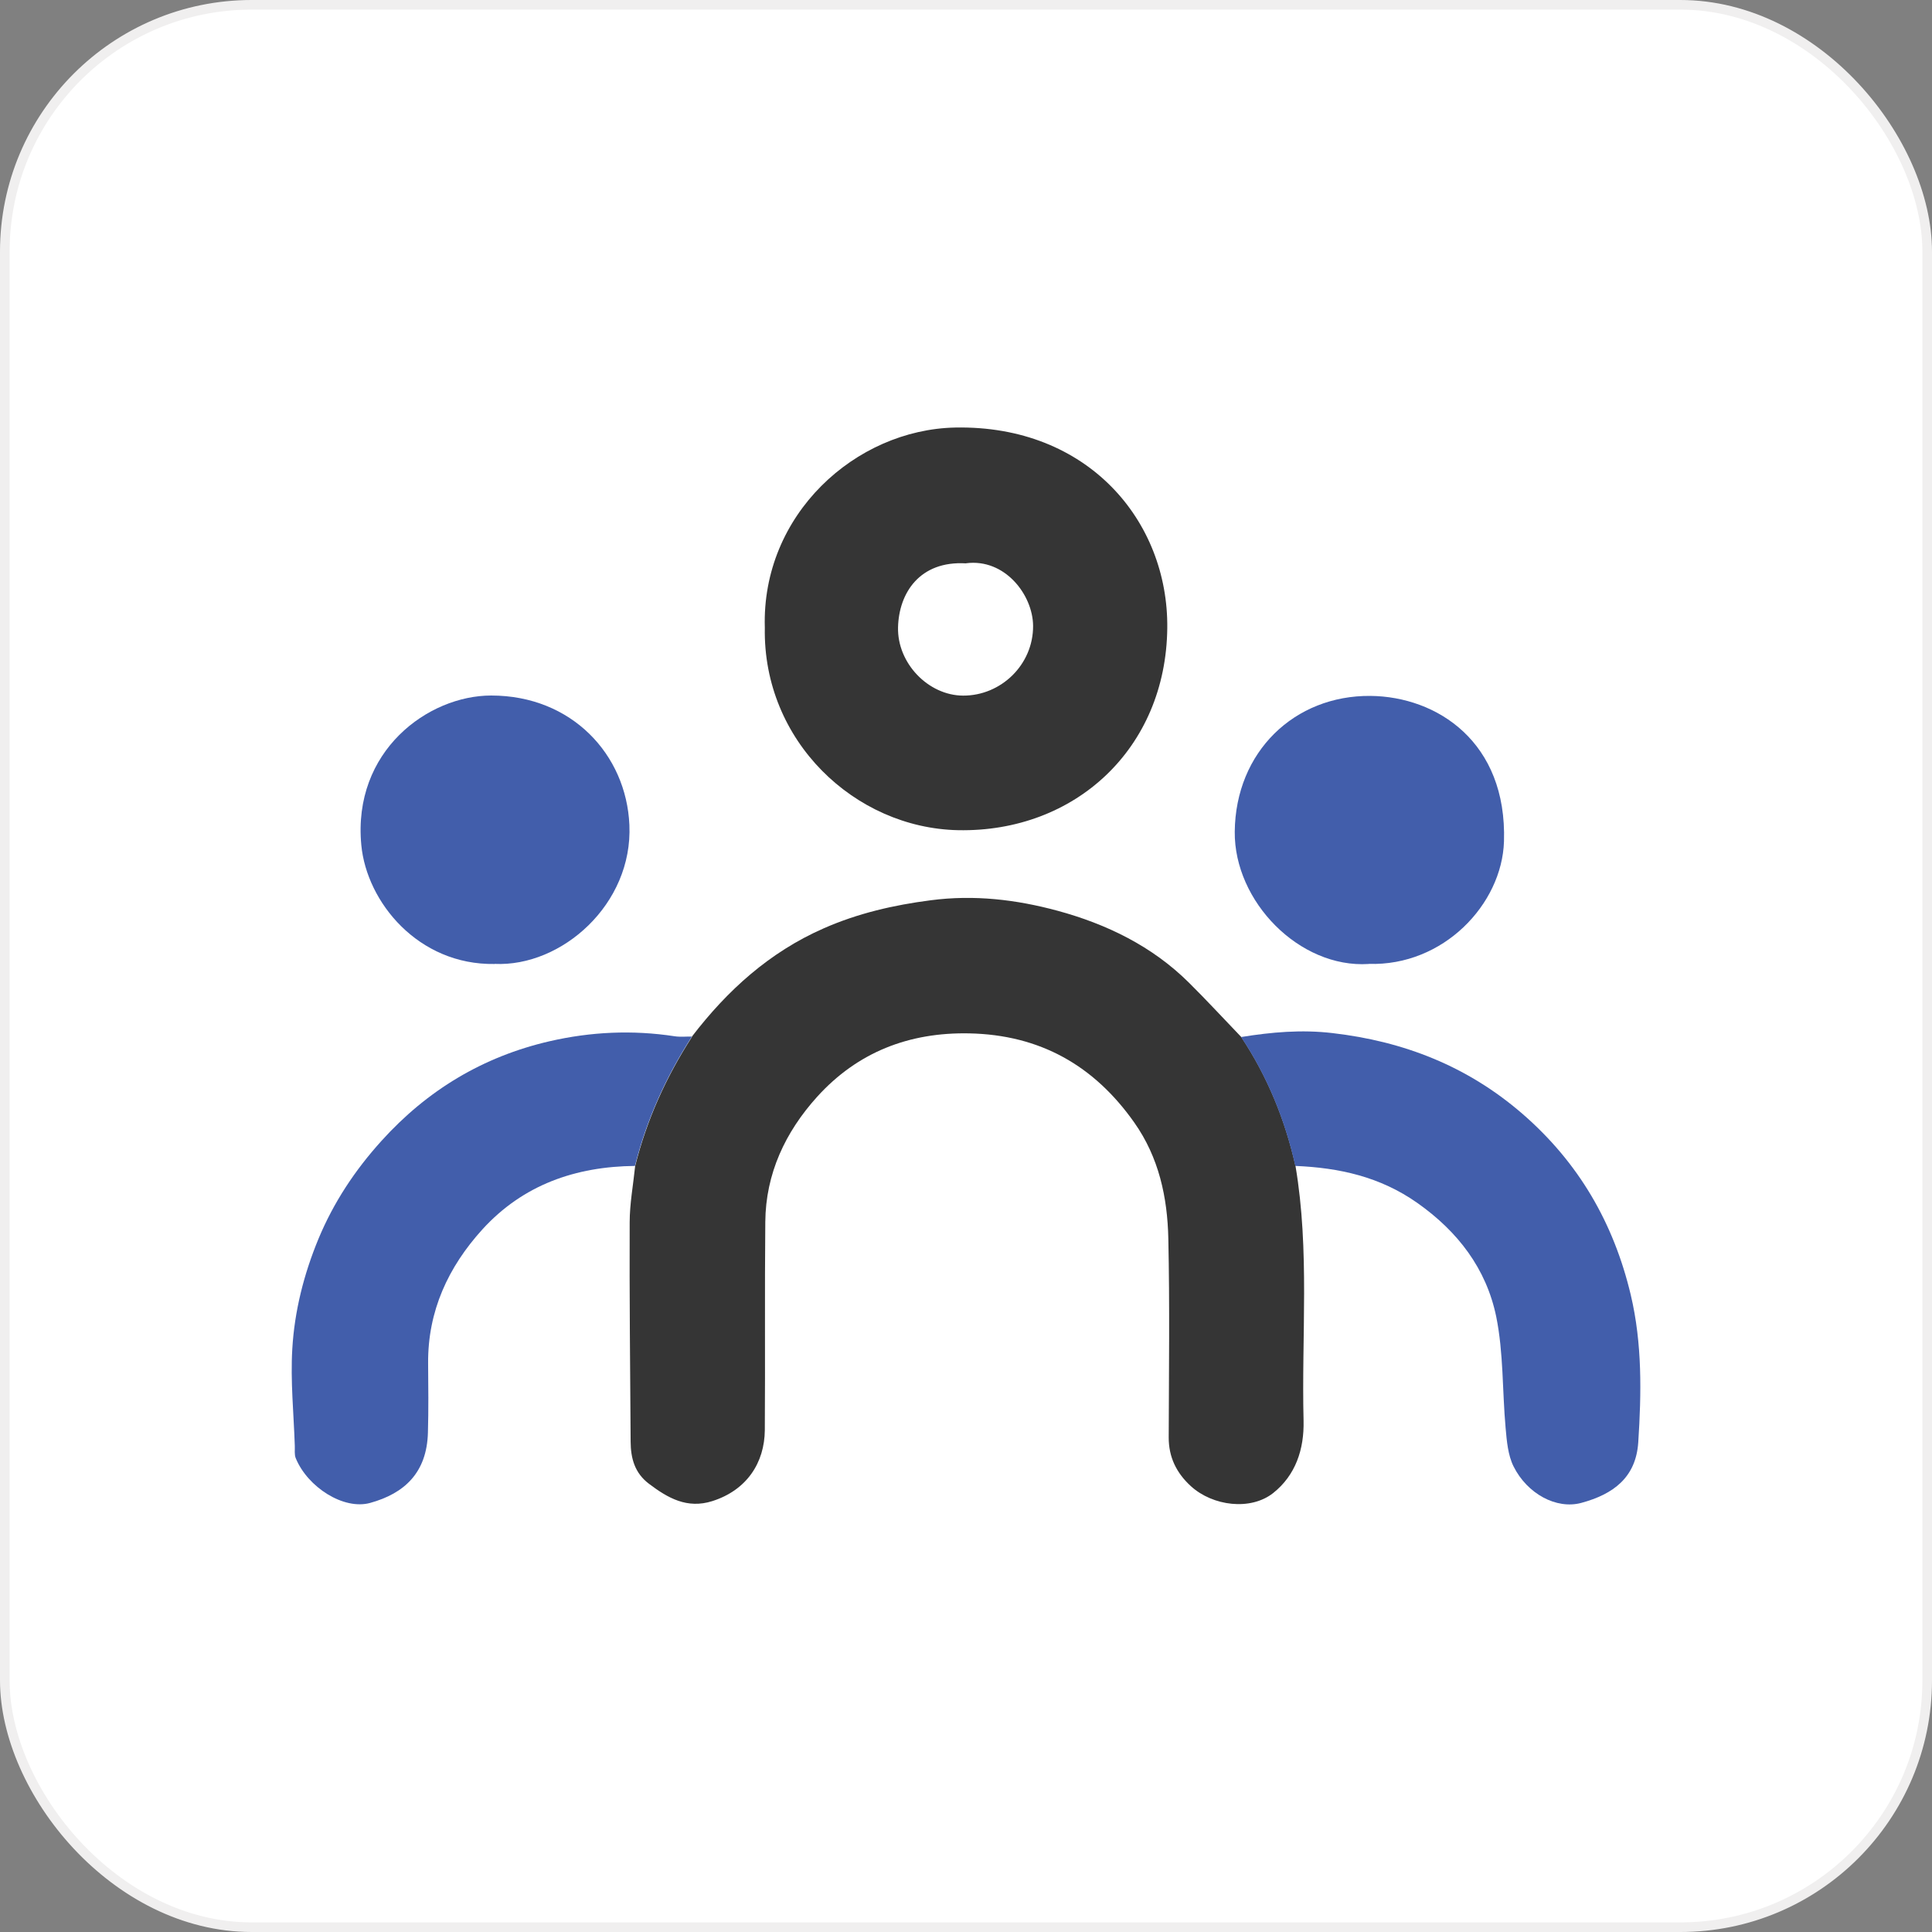
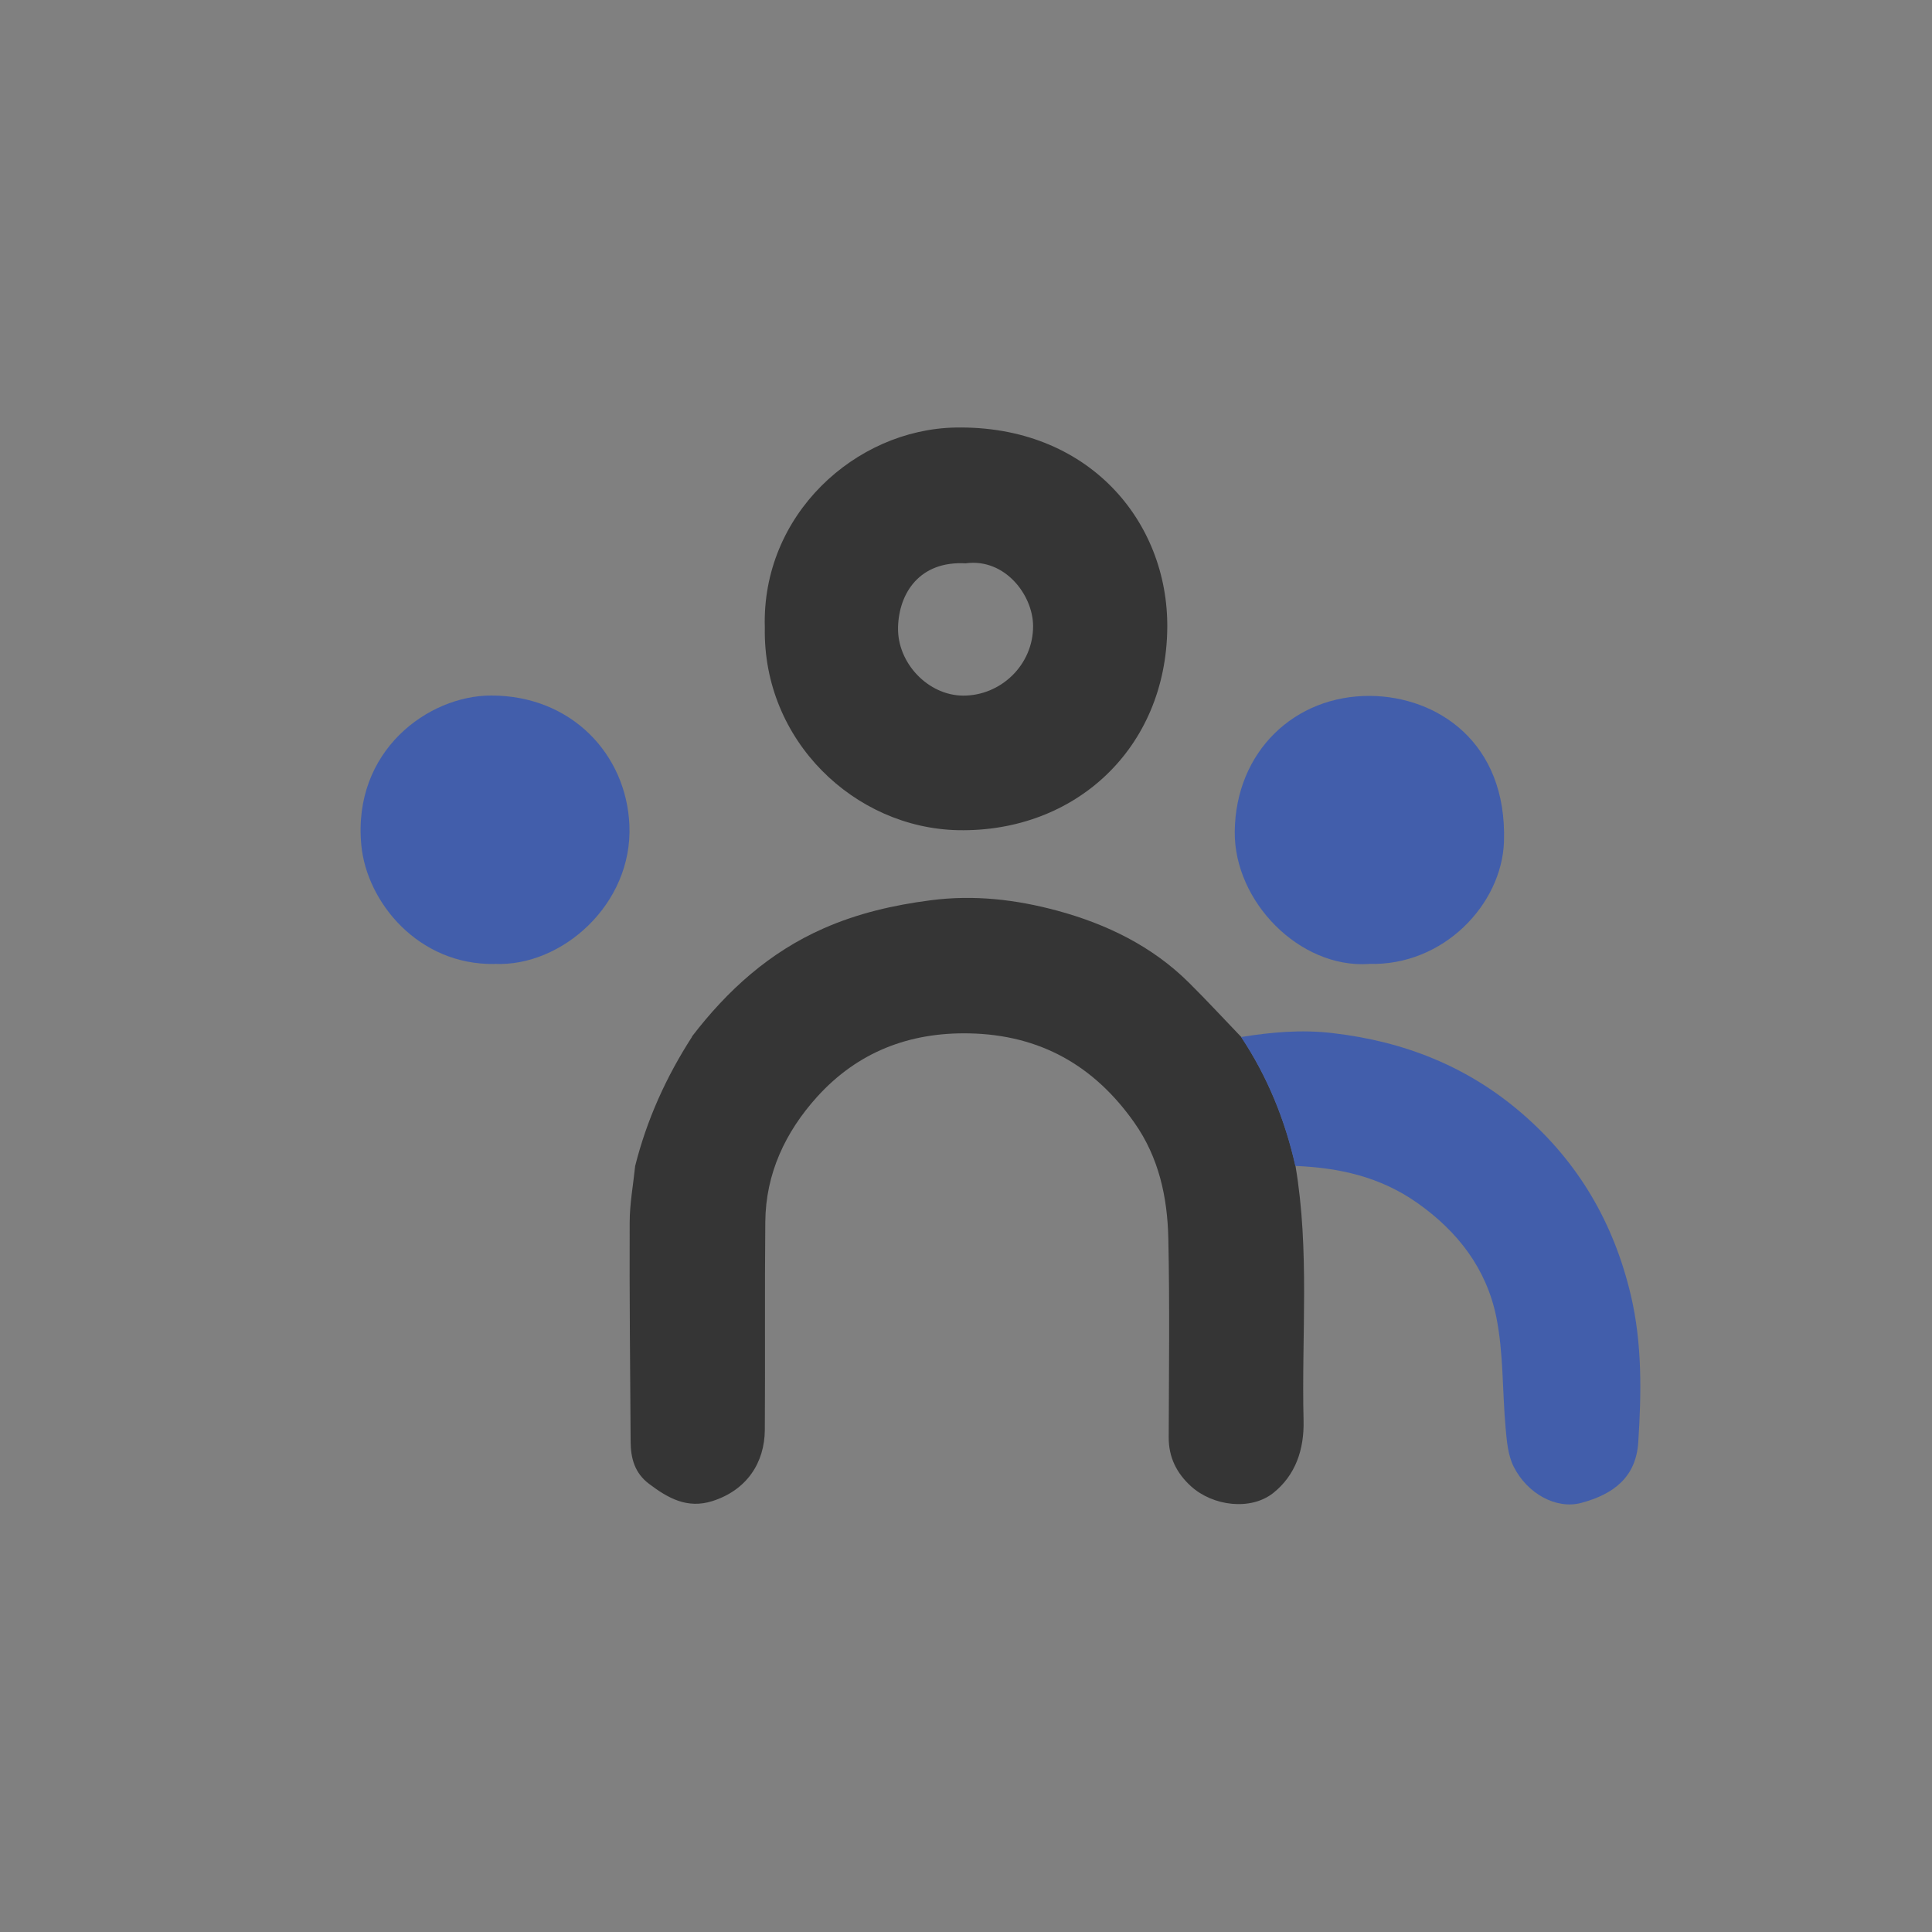
<svg xmlns="http://www.w3.org/2000/svg" id="Layer_2" data-name="Layer 2" viewBox="0 0 201 201" width="32" height="32">
  <rect x="0" y="0" width="201" height="201" fill="#808080" stroke="none" />
  <g id="Layer_1-2" data-name="Layer 1">
-     <rect fill="#fff" stroke="#f0efef" stroke-miterlimit="10" x="0.5" y="0.5" width="200" height="200" rx="25.68" ry="25.68" />
    <g>
      <path fill="#353535" d="m71.98,107.85c3.69-4.82,8.08-8.79,13.7-11.26,3.56-1.57,7.28-2.43,11.16-2.93,4.52-.59,8.89-.07,13.18,1.09,5.11,1.39,9.84,3.68,13.67,7.48,1.86,1.84,3.63,3.77,5.45,5.66,2.73,4.11,4.56,8.6,5.64,13.41,1.49,8.8.62,17.67.84,26.51.07,2.97-.83,5.67-3.16,7.52-2.35,1.86-6.29,1.36-8.56-.71-1.49-1.36-2.32-3.01-2.31-5.09.02-6.89.11-13.79-.04-20.67-.09-4.29-.98-8.44-3.54-12.07-4.19-5.95-9.83-9.13-17.16-9.28-6.27-.13-11.63,1.95-15.84,6.6-3.31,3.67-5.35,7.99-5.39,13.02-.07,7.22,0,14.44-.05,21.66-.03,3.37-1.85,6.23-5.46,7.38-2.62.83-4.62-.31-6.59-1.8-1.49-1.12-1.9-2.66-1.91-4.38-.05-7.6-.13-15.2-.1-22.8,0-1.96.37-3.92.57-5.88,1.21-4.82,3.23-9.28,5.92-13.45Z" />
      <path fill="#353535" d="m79.57,65.31c-.36-11.76,9.42-20.62,19.81-20.83,13.81-.27,22.18,9.74,22.06,20.86-.13,12.54-9.6,21.27-21.76,21.03-10.76-.22-20.33-9.3-20.11-21.07Zm20.94-6.7c-4.85-.29-6.99,3.11-7.08,6.64-.1,3.74,3.14,7.1,6.76,7.12,3.95.02,7.32-3.22,7.29-7.27-.03-3.22-2.94-7.02-6.97-6.5Z" />
      <path fill="#425eab" d="m134.76,121.3c-1.08-4.81-2.91-9.3-5.64-13.41,3.15-.51,6.3-.79,9.51-.41,7.42.86,14.03,3.44,19.75,8.39,5.86,5.08,9.5,11.36,11.28,18.85,1.2,5.07,1.11,10.22.78,15.33-.24,3.66-2.59,5.41-5.94,6.31-2.58.69-5.61-.95-7.03-3.79-.59-1.18-.71-2.65-.83-4-.35-3.87-.21-7.82-.98-11.6-1.03-4.97-3.97-8.84-8.22-11.83-3.87-2.72-8.12-3.65-12.67-3.84Z" />
-       <path fill="#425eab" d="m71.98,107.85c-2.69,4.17-4.71,8.63-5.92,13.45-6.18.06-11.64,1.96-15.87,6.6-3.56,3.92-5.69,8.5-5.65,13.93.02,2.4.05,4.81-.02,7.21-.11,4.2-2.47,6.34-6.01,7.32-2.75.76-6.5-1.63-7.74-4.65-.16-.38-.08-.86-.1-1.29-.11-3.36-.46-6.74-.26-10.09.23-3.93,1.2-7.76,2.72-11.44,1.58-3.8,3.8-7.15,6.56-10.2,4.76-5.27,10.56-8.76,17.48-10.36,4.3-.99,8.64-1.19,13.02-.52.59.09,1.2.02,1.8.03Z" />
      <path fill="#425eab" d="m142.39,100.29c-7.21.46-14-6.51-13.93-13.76.08-8.34,6.23-14.2,14.12-14.13,6.92.07,14.22,4.79,13.89,15.15-.21,6.53-6.31,12.98-14.08,12.73Z" />
      <path fill="#425eab" d="m51.46,100.29c-7.94.13-13.31-6.43-13.87-12.37-.93-9.8,6.96-15.56,13.51-15.56,8.39,0,14.06,6.15,14.38,13.46.37,8.26-7.06,14.79-14.02,14.46Z" />
    </g>
  </g>
</svg>